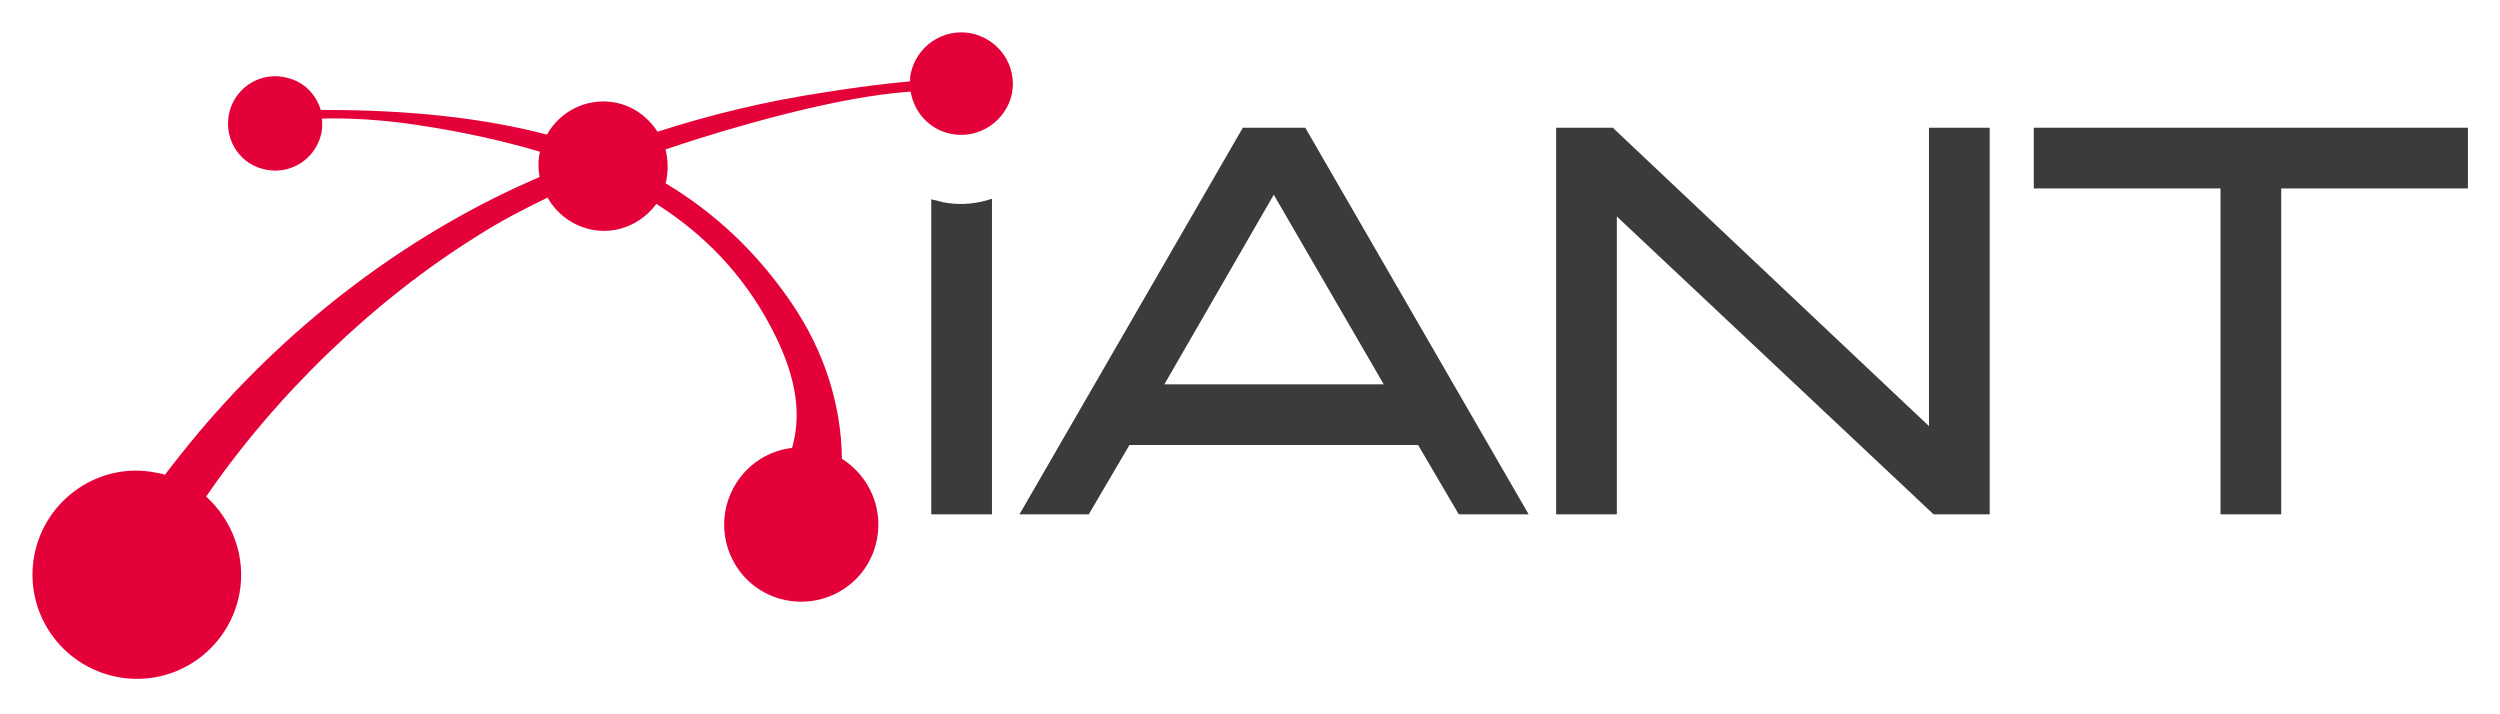
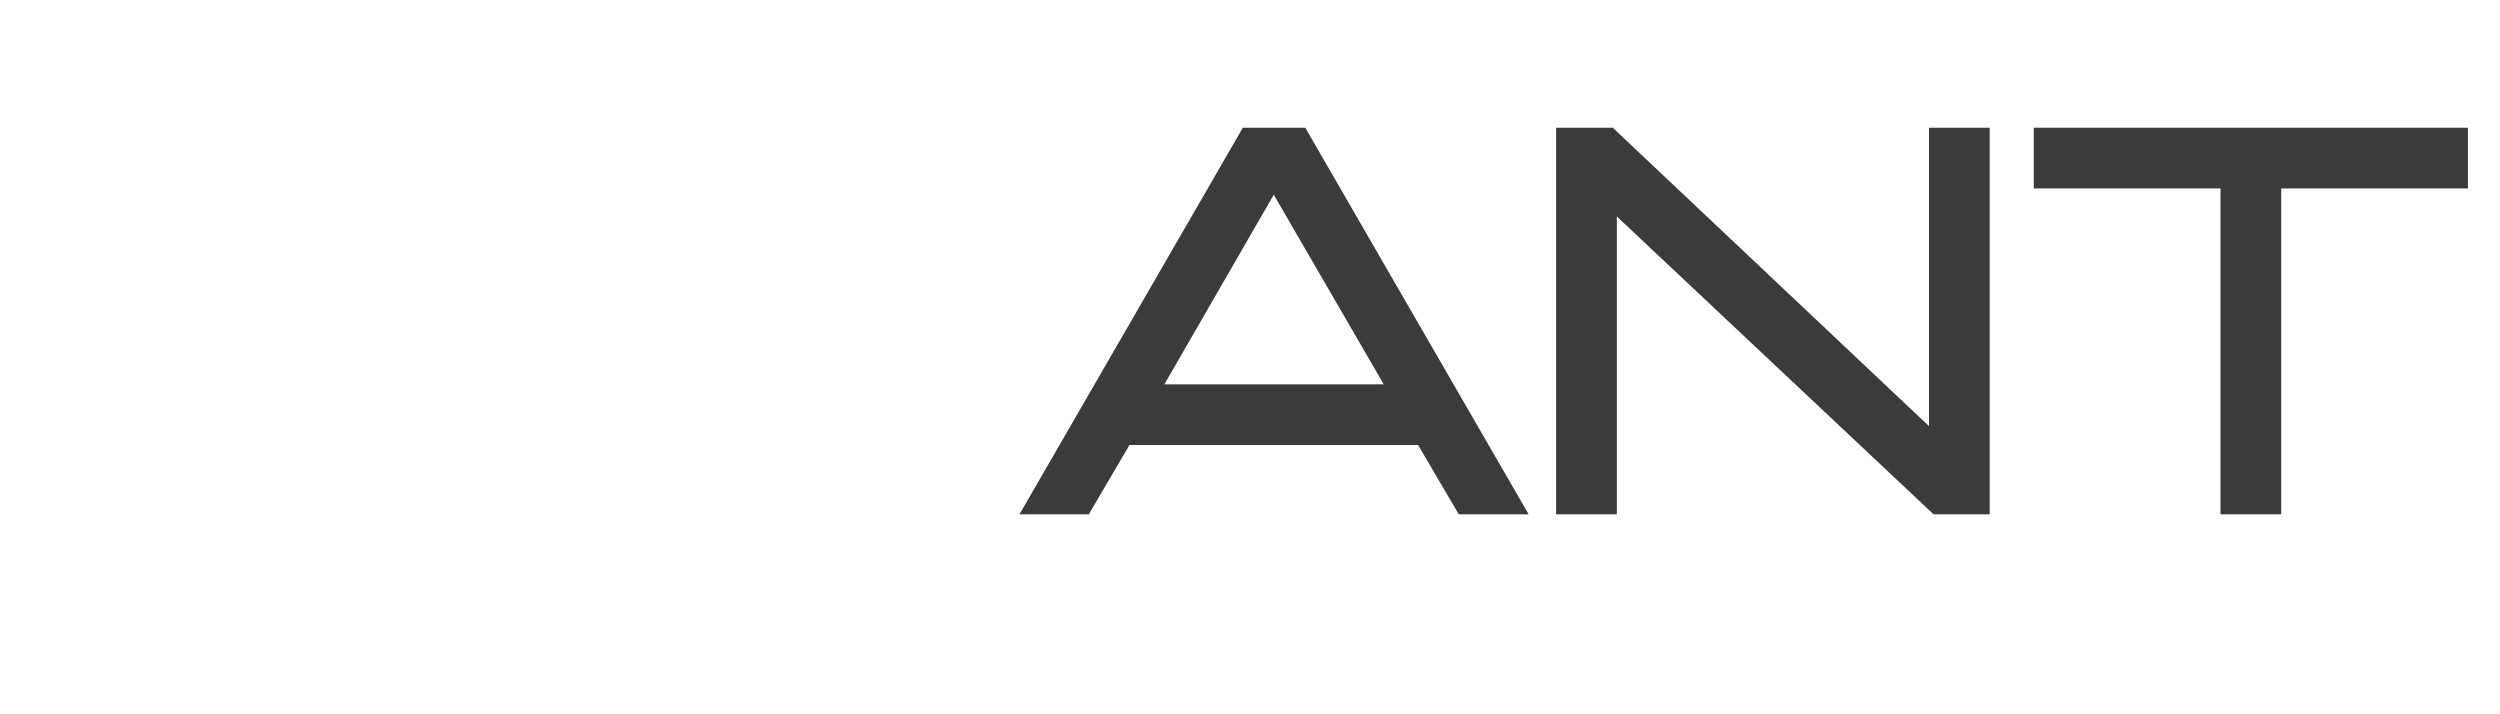
<svg xmlns="http://www.w3.org/2000/svg" xmlns:xlink="http://www.w3.org/1999/xlink" version="1.1" id="Ebene_1" x="0px" y="0px" viewBox="0 0 436.5 124.7" style="enable-background:new 0 0 436.5 124.7;" xml:space="preserve">
  <style type="text/css">
	.st0{fill:#3B3B3A;}
	.st1{clip-path:url(#SVGID_00000066486815487212645900000001740738596271167134_);fill:#3B3B3A;}
	.st2{clip-path:url(#SVGID_00000066486815487212645900000001740738596271167134_);fill:#E40039;}
</style>
-   <path class="st0" d="M203.3,67.1h38.3L222.4,34L203.3,67.1z M266.9,89.8h-12.2l-7.1-12.1h-50.4l-7.1,12.1h-12.1L217,22.3h10.9  L266.9,89.8z" />
+   <path class="st0" d="M203.3,67.1h38.3L222.4,34L203.3,67.1M266.9,89.8h-12.2l-7.1-12.1h-50.4l-7.1,12.1h-12.1L217,22.3h10.9  L266.9,89.8z" />
  <polygon class="st0" points="347.4,89.8 337.6,89.8 282.3,37.8 282.3,89.8 271.7,89.8 271.7,22.3 281.6,22.3 281.8,22.5 336.8,74.4   336.8,22.3 347.4,22.3 " />
  <polygon class="st0" points="398.3,89.8 387.7,89.8 387.7,32.9 355.1,32.9 355.1,22.3 430.9,22.3 430.9,32.9 398.3,32.9 " />
  <g>
    <defs>
-       <rect id="SVGID_1_" width="436.5" height="124.7" />
-     </defs>
+       </defs>
    <clipPath id="SVGID_00000039814566668916833270000011307183091893074823_">
      <use xlink:href="#SVGID_1_" style="overflow:visible;" />
    </clipPath>
    <path style="clip-path:url(#SVGID_00000039814566668916833270000011307183091893074823_);fill:#3B3B3A;" d="M173.2,89.8h-10.6v-55   l1.3,0.3c0.2,0.1,0.5,0.1,0.7,0.2c2.5,0.5,5.1,0.4,7.6-0.3l1-0.3V89.8z" />
-     <path style="clip-path:url(#SVGID_00000039814566668916833270000011307183091893074823_);fill:#E40039;" d="M169.5,5.8   c-4.9-0.9-9.5,2.3-10.5,7.1c-0.1,0.4-0.1,0.9-0.1,1.3c-4.4,0.4-9.8,1.1-14.8,1.9c-10.5,1.6-20,3.9-29.3,6.9   c-1.6-2.5-4.2-4.5-7.4-5.1c-4.9-0.9-9.6,1.5-11.9,5.6c-11.1-2.9-23.9-4.3-38.7-4.3c-0.3,0-0.5,0-0.8,0c-0.8-2.7-2.9-4.9-5.8-5.6   c-4.4-1.2-8.9,1.4-10.1,5.8c-1.2,4.4,1.4,9,5.8,10.1c4.4,1.2,8.9-1.4,10.1-5.8c0.3-1,0.3-2,0.2-3c4.5-0.1,10.4,0.1,17.8,1.3   c7.1,1.1,13.9,2.6,20.3,4.5c0,0.1-0.1,0.2-0.1,0.4c-0.3,1.4-0.2,2.7,0,4c-1.3,0.6-2.5,1.1-3.8,1.7c-22.7,10.5-43.2,27-58.8,46.7   c-0.9,1.1-1.8,2.3-2.8,3.6c-0.5-0.2-1.1-0.3-1.7-0.4C17.4,80.6,7.9,87.1,6,96.9c-1.9,9.9,4.6,19.4,14.5,21.3   c9.9,1.9,19.4-4.6,21.3-14.5c1.2-6.5-1.2-12.8-5.8-17C48.1,69,65.4,52.3,83.5,41.1c3.9-2.5,8-4.6,12.1-6.6c1.6,2.8,4.3,4.9,7.7,5.6   c4.5,0.9,8.8-1.1,11.3-4.5c8.2,5.2,15.1,12.2,20,21.5c5.1,9.6,5.1,16.1,3.7,21.1c-5.3,0.6-9.9,4.4-11.4,9.9   c-1.9,7.2,2.3,14.6,9.5,16.5c7.2,1.9,14.6-2.3,16.5-9.5c1.6-5.9-1-11.9-5.9-15c-0.1-9.3-3-18.7-8.8-27.2c-6-8.8-13.3-15.7-22-20.9   c0.1-0.3,0.2-0.6,0.2-0.9c0.3-1.7,0.2-3.4-0.2-5c3.2-1.1,6.4-2.1,9.7-3.1c15.2-4.5,25.8-6.5,33.1-7c0.6,3.6,3.3,6.7,7.2,7.4   c4.8,0.9,9.5-2.3,10.5-7.1C177.6,11.4,174.4,6.8,169.5,5.8" />
  </g>
</svg>